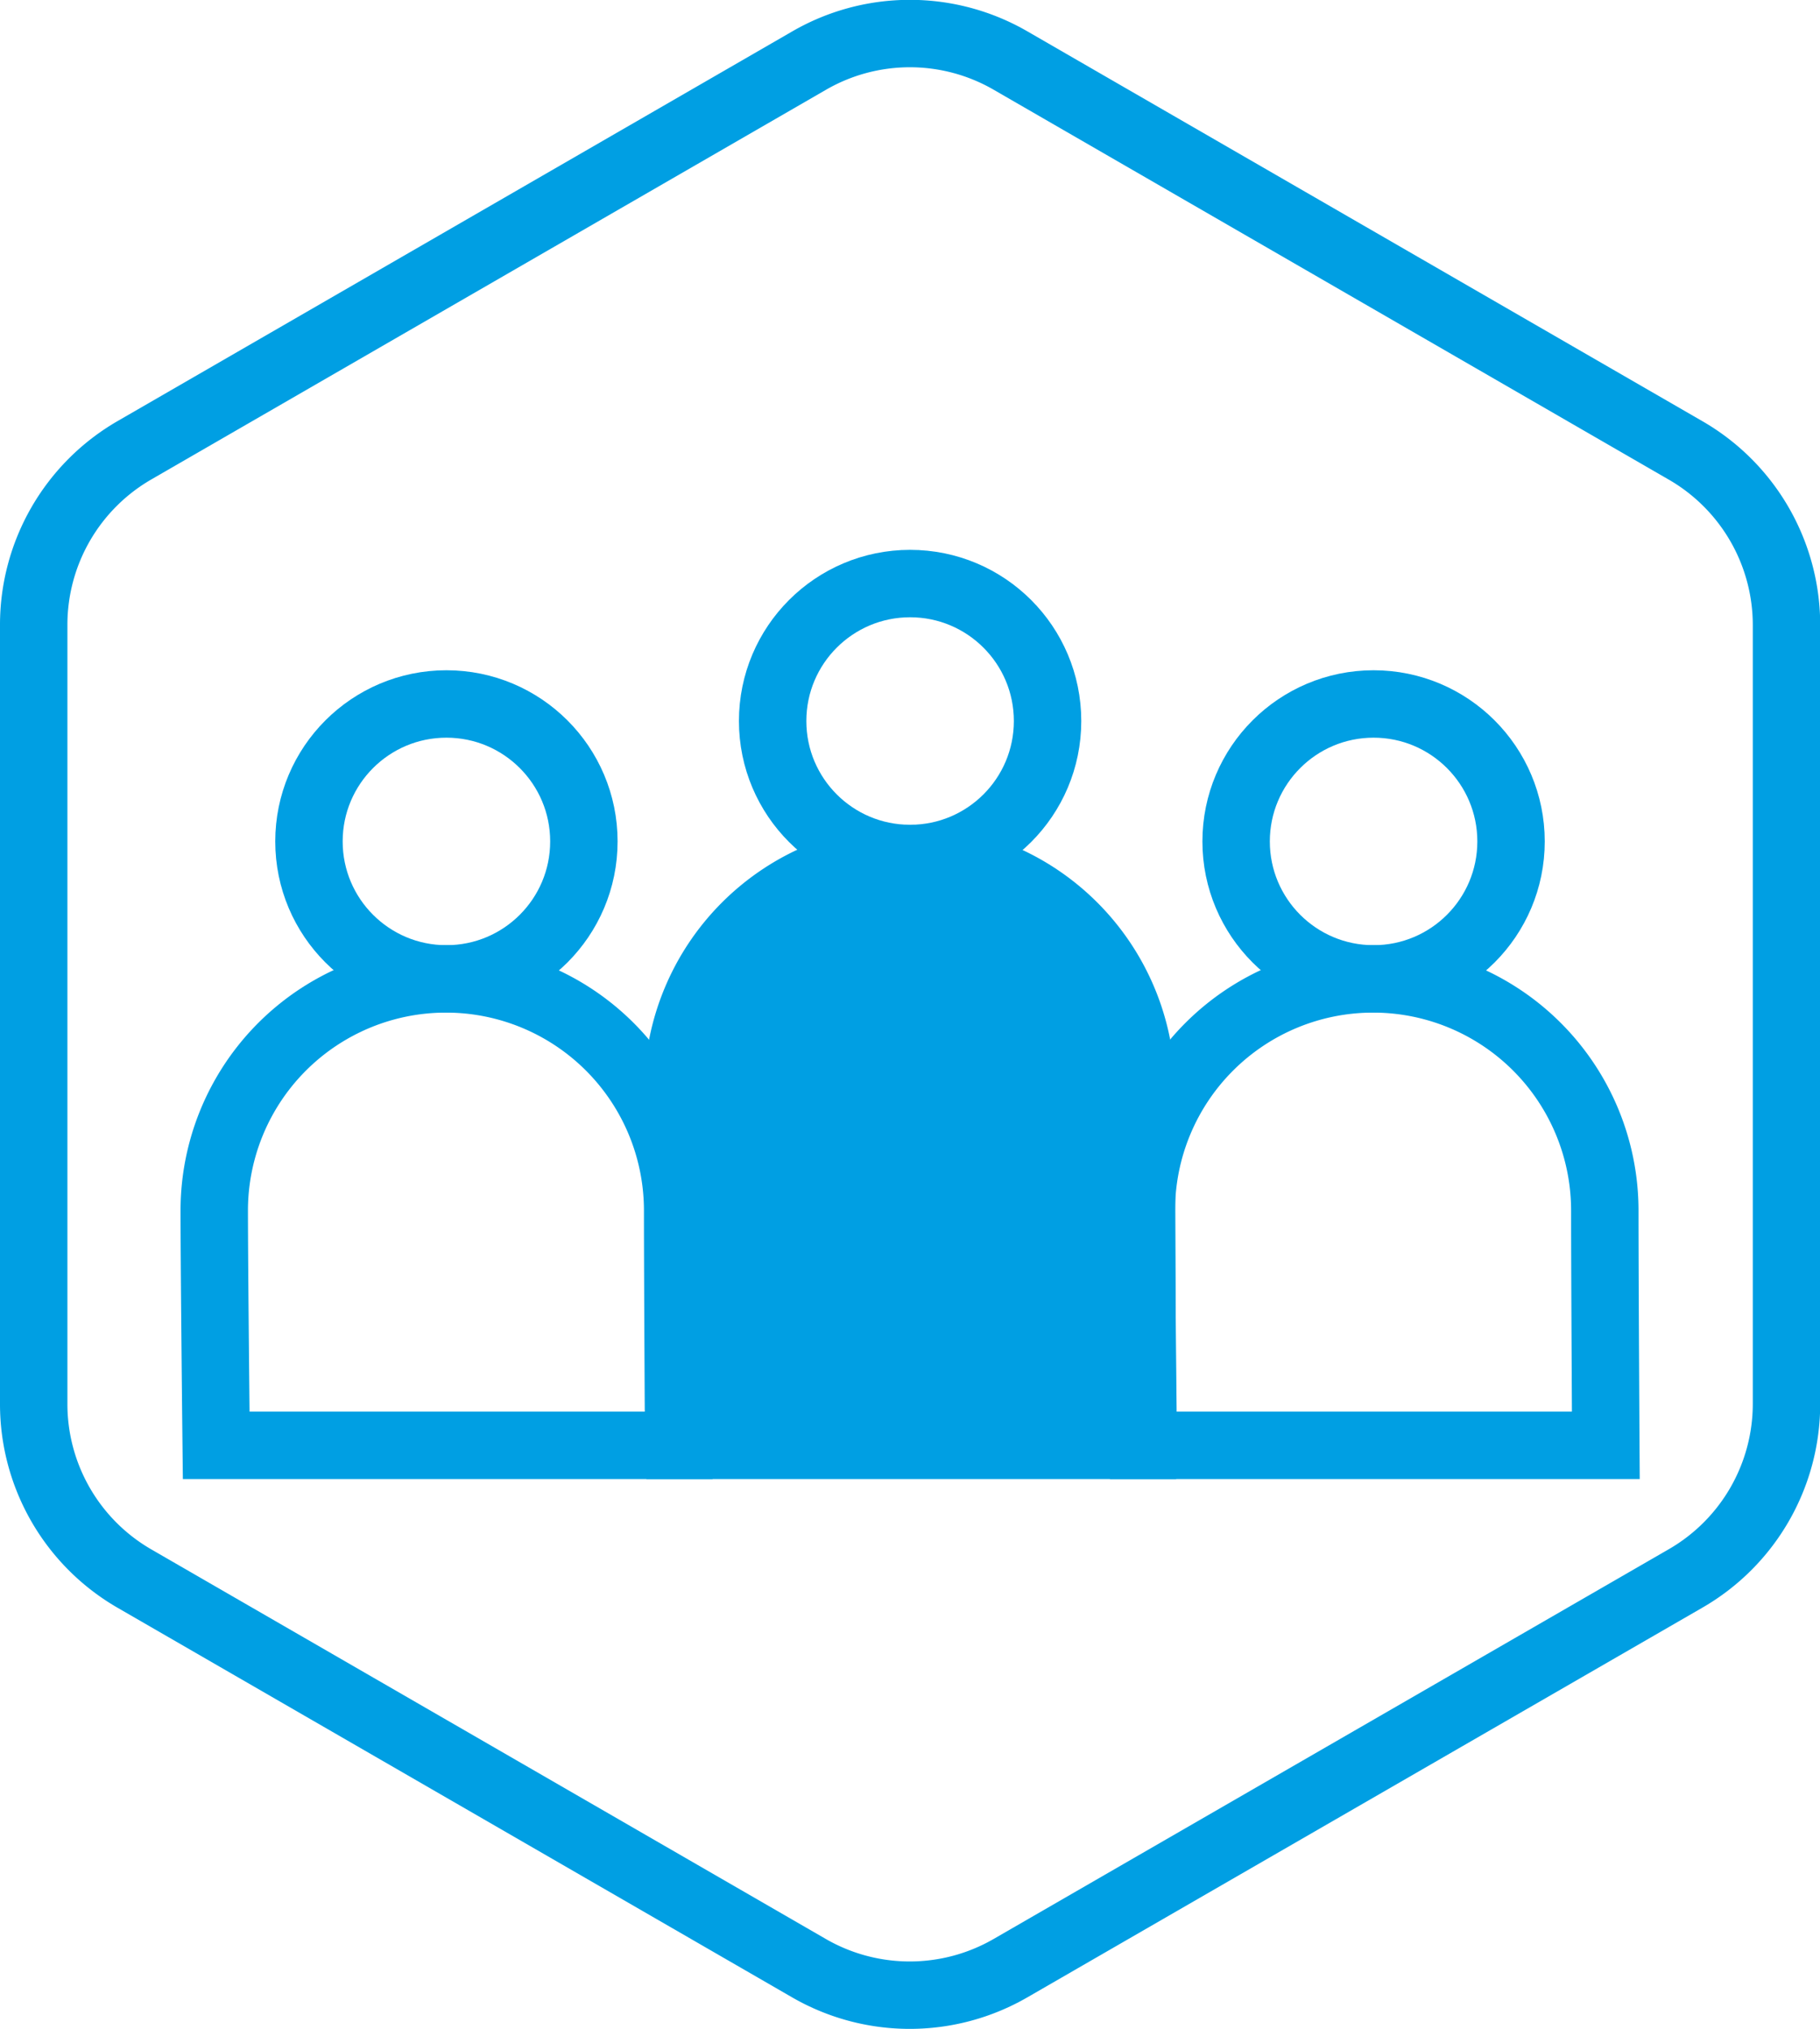
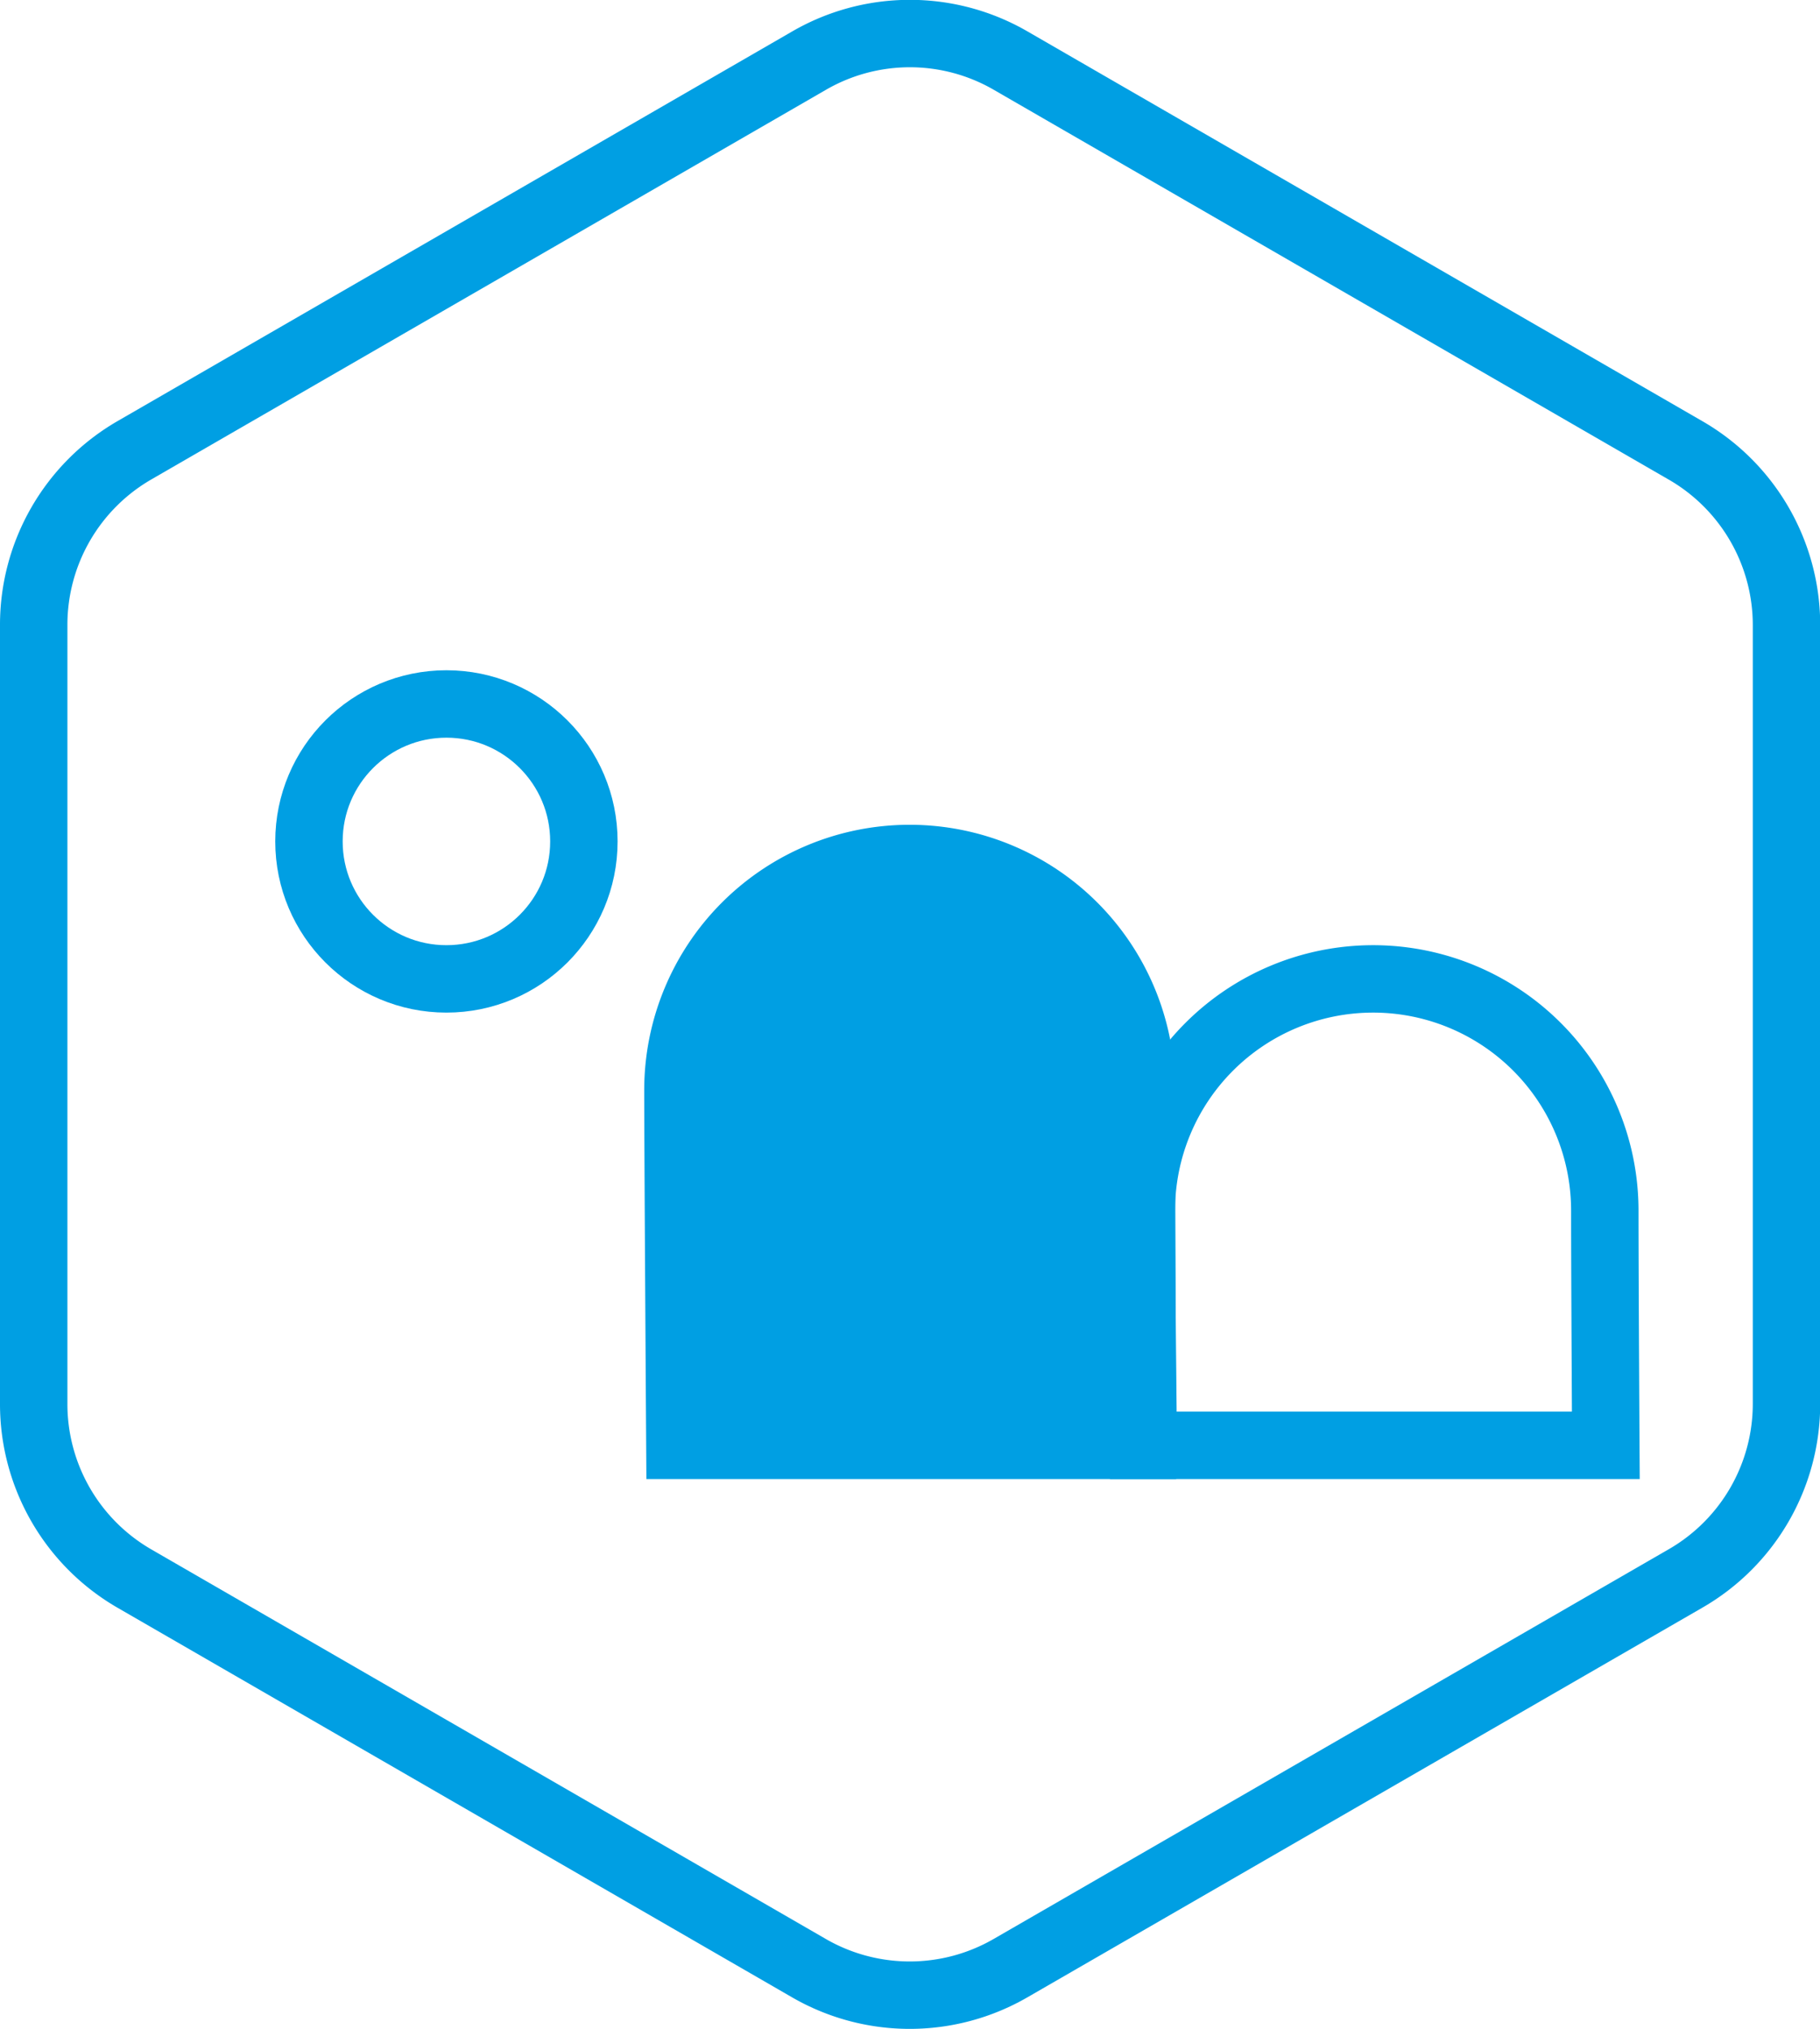
<svg xmlns="http://www.w3.org/2000/svg" viewBox="0 0 269.97 300.94">
  <defs>
    <style>
      .cls-1 {
        fill: none;
      }

      .cls-1, .cls-2 {
        stroke: #009fe3;
        stroke-miterlimit: 10;
        stroke-width: 10px;
      }

      .cls-2 {
        fill: #009fe3;
      }
    </style>
  </defs>
  <g id="Слой_2" data-name="Слой 2">
    <g id="Слой_1-2" data-name="Слой 1">
      <g>
        <path class="cls-1" d="M250,66.79,149.93,9A29.84,29.84,0,0,0,120,9L19.94,66.79A29.9,29.9,0,0,0,5,92.68V208.26a29.89,29.89,0,0,0,14.94,25.89L120,291.94a29.89,29.89,0,0,0,29.89,0L250,234.15a29.9,29.9,0,0,0,15-25.89V92.68A29.91,29.91,0,0,0,250,66.79Z" />
        <g>
          <g>
            <circle class="cls-1" cx="66.22" cy="124.81" r="20.39" />
-             <path class="cls-1" d="M66.15,145.2a34.37,34.37,0,0,0-34.37,34.38c0,8.53.29,34.81.29,34.81h68.6s-.15-25.06-.15-34.81A34.37,34.37,0,0,0,66.15,145.2Z" />
          </g>
          <g>
-             <circle class="cls-1" cx="135" cy="106.95" r="20.39" />
            <path class="cls-2" d="M134.93,127.34a34.37,34.37,0,0,0-34.37,34.37c0,8.53.29,52.68.29,52.68h68.6s-.15-42.93-.15-52.68A34.37,34.37,0,0,0,134.93,127.34Z" />
          </g>
          <g>
-             <circle class="cls-1" cx="203.75" cy="124.81" r="20.39" />
            <path class="cls-1" d="M203.68,145.2a34.38,34.38,0,0,0-34.38,34.38c0,8.53.29,34.81.29,34.81H238.2s-.15-25.06-.15-34.81A34.37,34.37,0,0,0,203.68,145.2Z" />
          </g>
        </g>
      </g>
    </g>
  </g>
</svg>